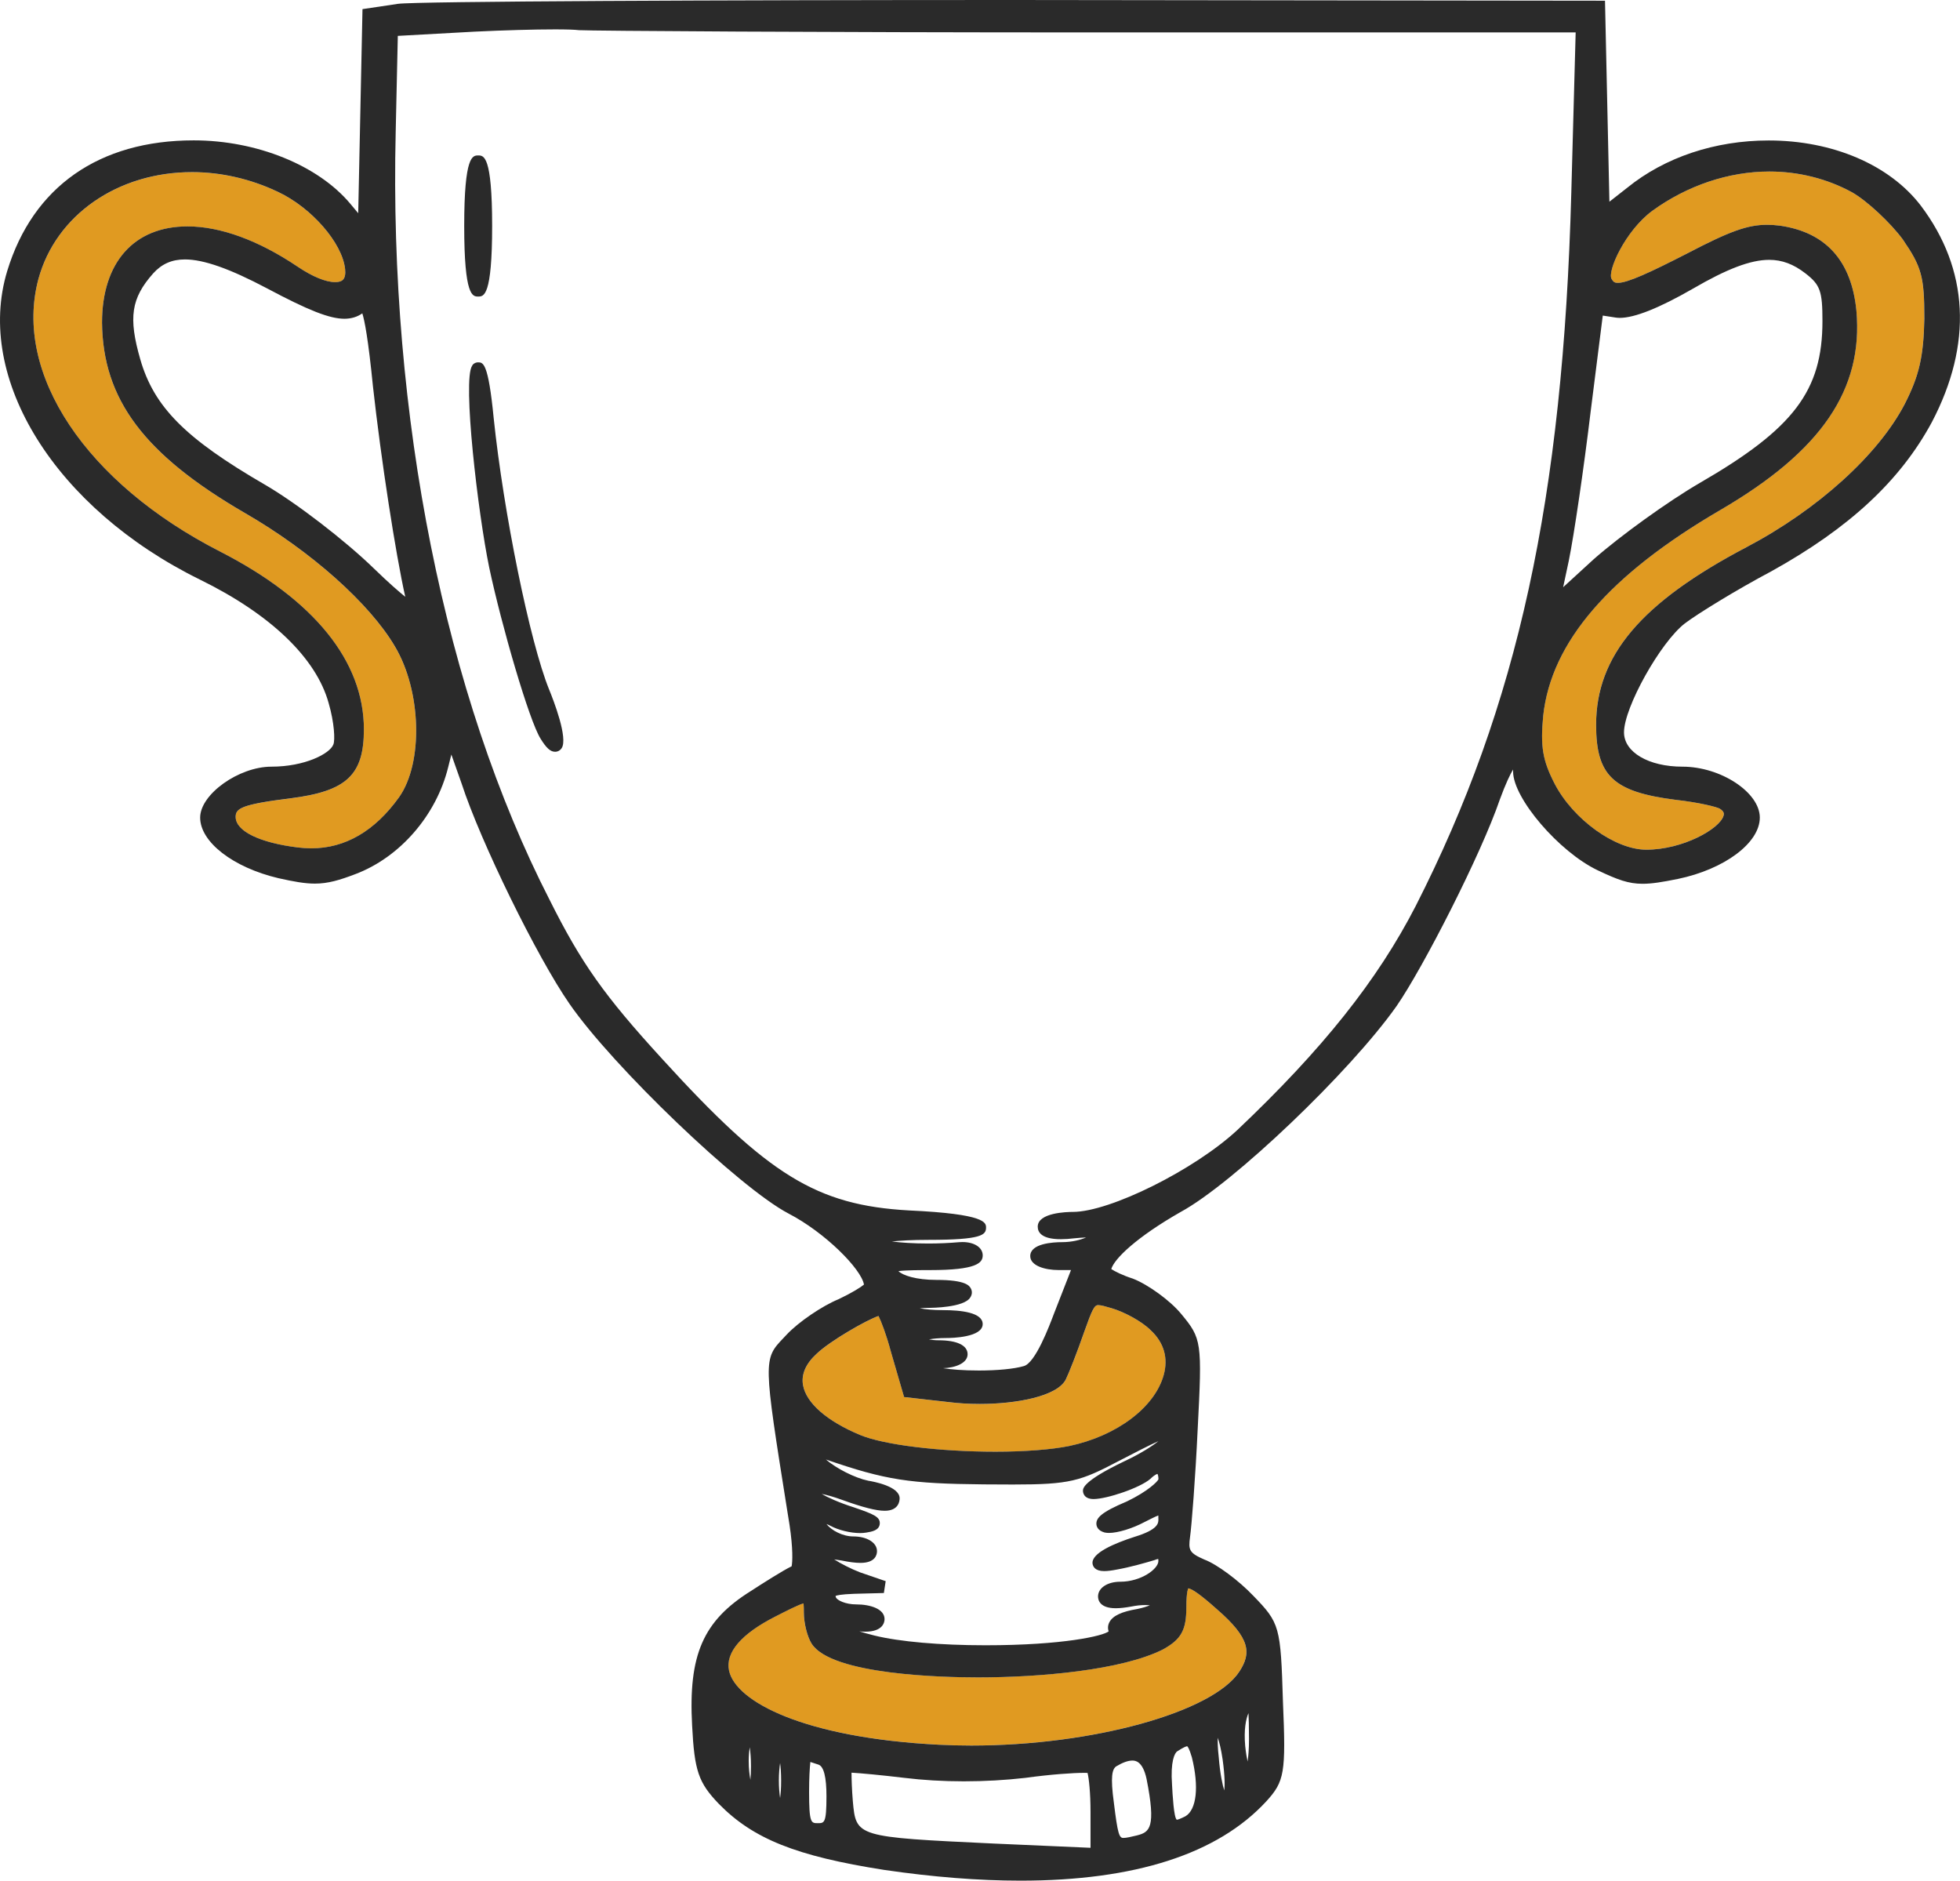
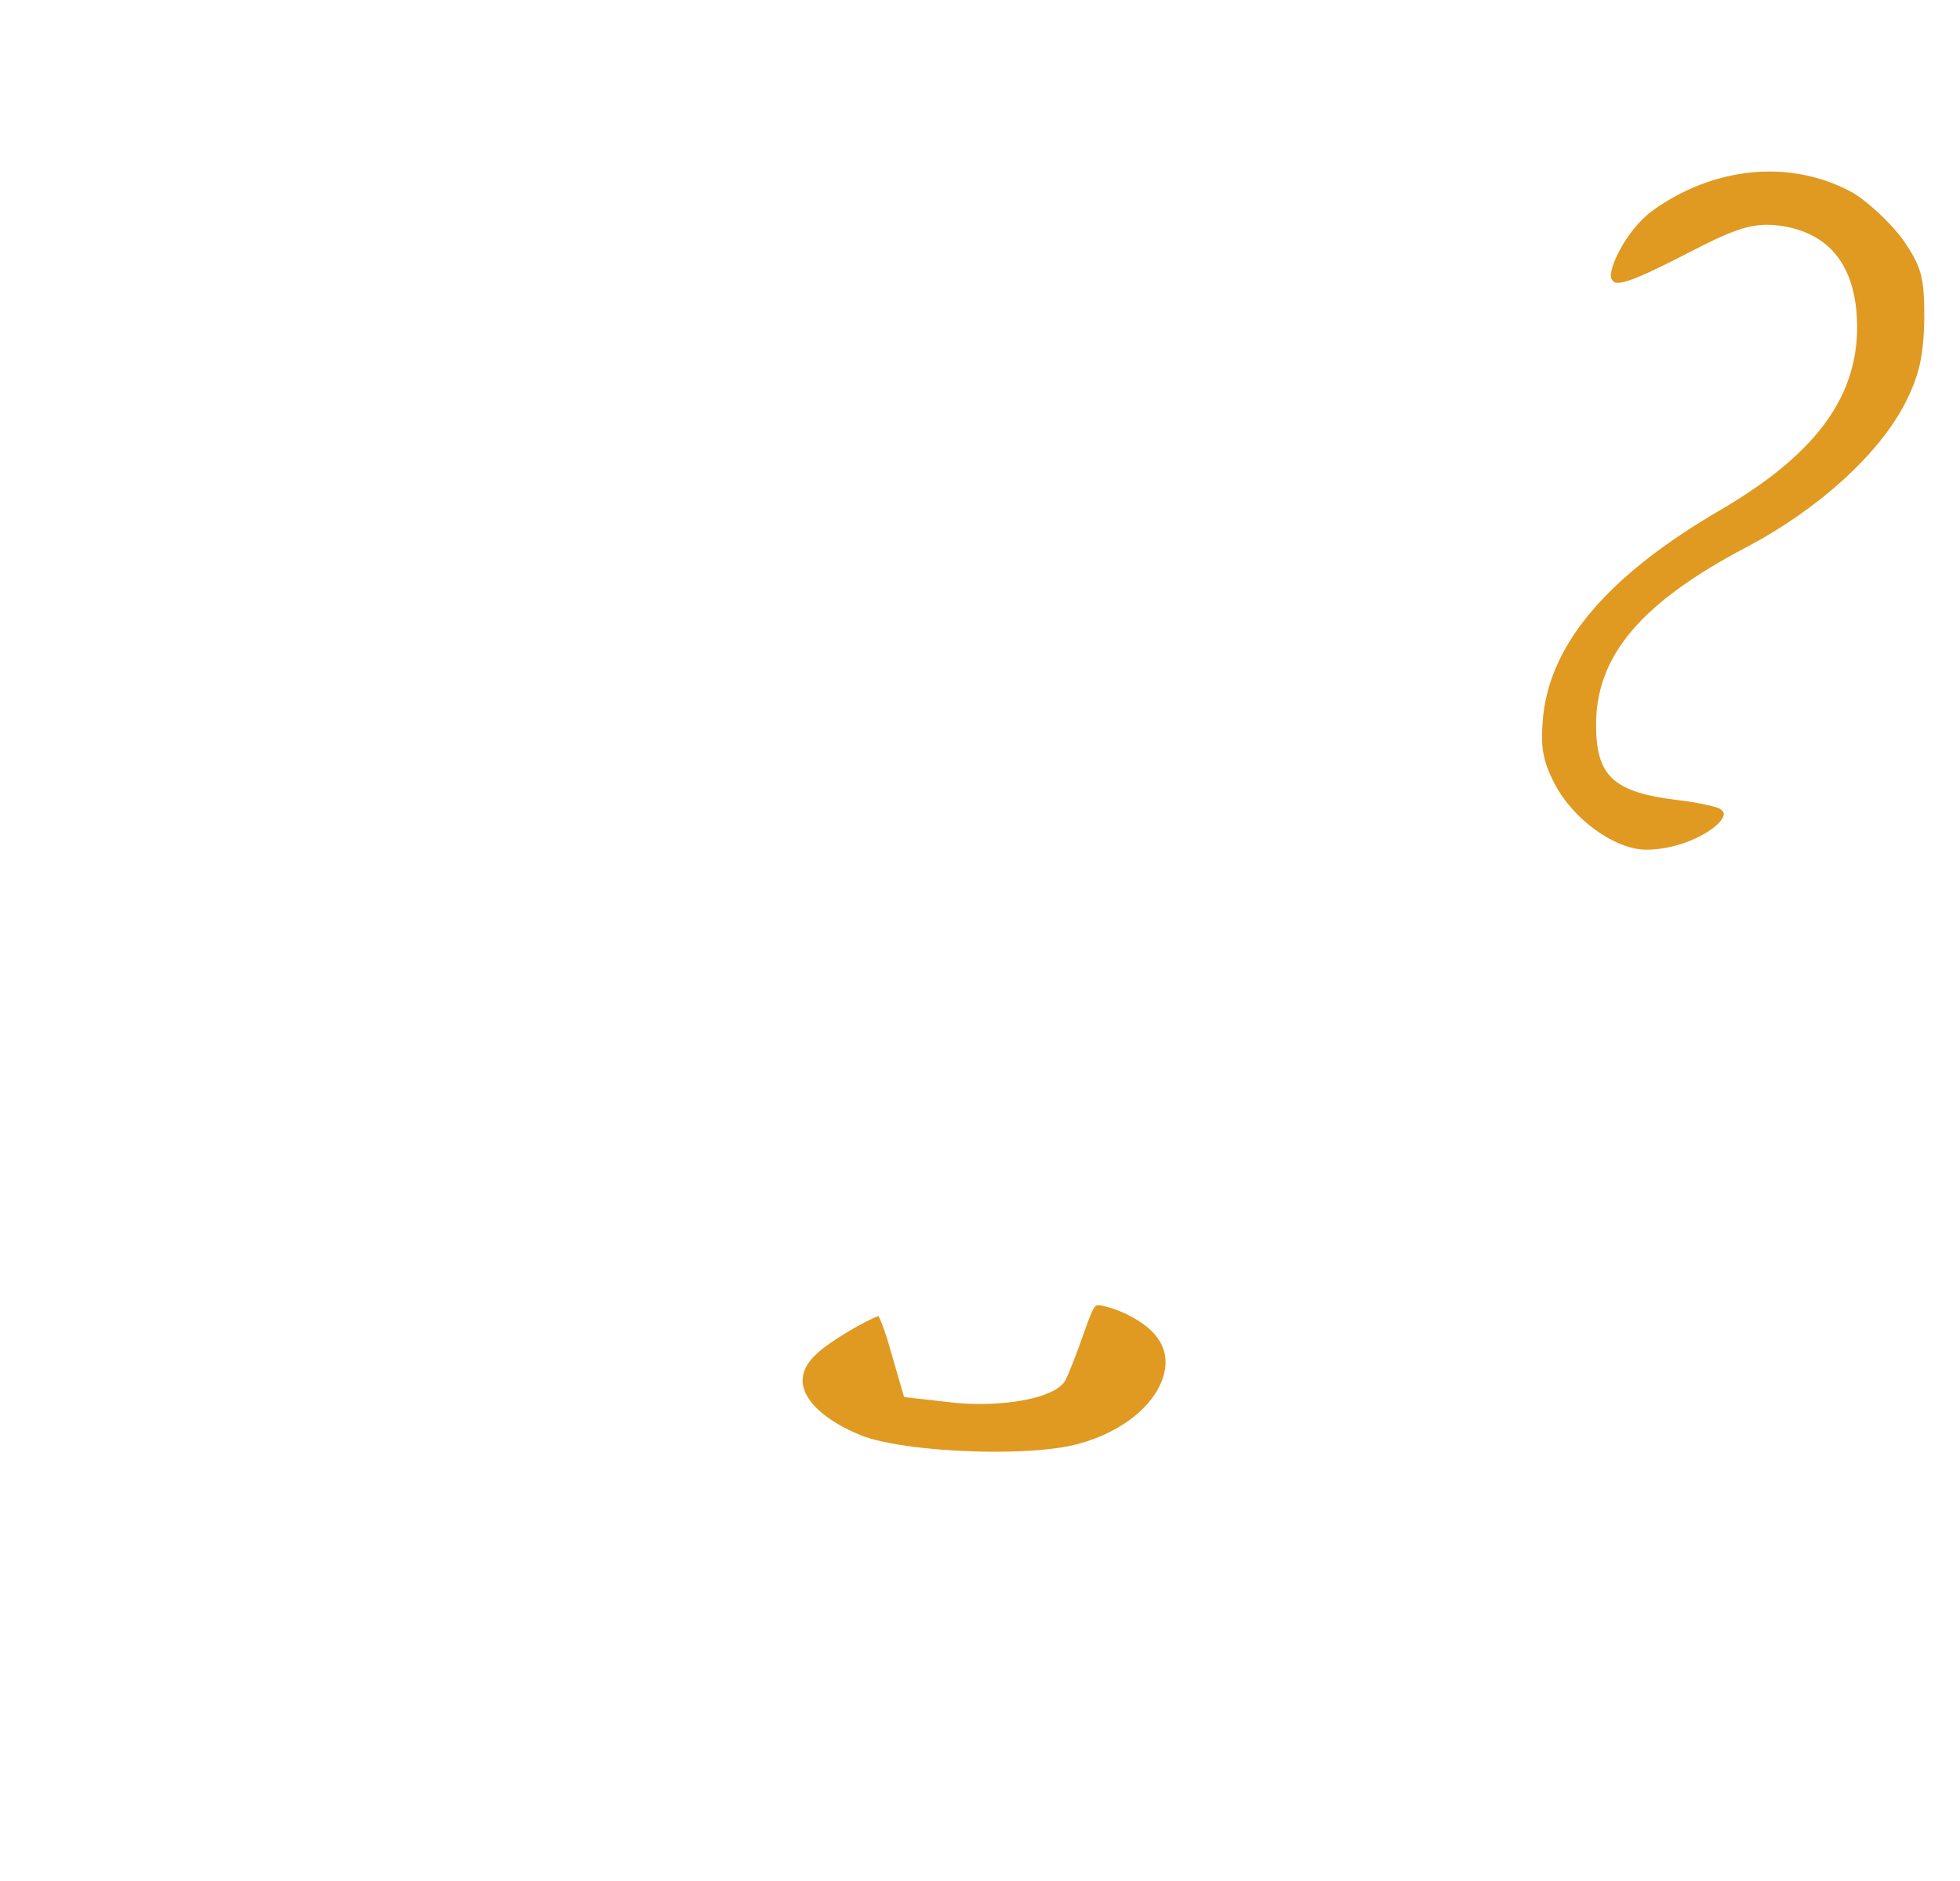
<svg xmlns="http://www.w3.org/2000/svg" version="1.1" id="Слой_1" x="0px" y="0px" width="57.325px" height="55px" viewBox="-0.565 466.197 57.325 55" enable-background="new -0.565 466.197 57.325 55" xml:space="preserve">
-   <path fill="#E09A21" d="M6.596,481.2c-2.944-1.708-4.154-3.321-4.177-5.567c0-1.763,0.935-2.814,2.5-2.814  c0.961,0,2.075,0.407,3.222,1.178c0.433,0.292,0.823,0.452,1.098,0.452c0.109,0,0.188-0.025,0.233-0.077  c0.053-0.059,0.072-0.168,0.056-0.308c-0.083-0.764-0.984-1.797-1.968-2.257c-0.792-0.377-1.659-0.575-2.507-0.575  c-2.177,0-3.982,1.256-4.494,3.124c-0.744,2.765,1.391,5.968,5.312,7.971c2.752,1.41,4.207,3.209,4.207,5.2  c0,1.337-0.502,1.809-2.15,2.018c-1.45,0.178-1.601,0.302-1.601,0.542c0,0.414,0.698,0.757,1.821,0.895  c0.132,0.017,0.264,0.025,0.39,0.025c0.994,0,1.858-0.503,2.568-1.493c0.713-1.007,0.656-3.107-0.119-4.406  C10.249,483.848,8.526,482.315,6.596,481.2z" />
  <path fill="#E09A21" d="M53.604,471.822c-0.727-0.398-1.564-0.609-2.419-0.609c-1.188,0-2.404,0.408-3.425,1.149  c-0.784,0.577-1.332,1.776-1.188,1.998c0.05,0.085,0.09,0.109,0.179,0.109c0.293,0,0.965-0.315,2.027-0.859  c1.244-0.65,1.769-0.839,2.339-0.839c0.116,0,0.238,0.009,0.374,0.025c1.345,0.192,2.097,1.028,2.238,2.485  c0.205,2.308-1.021,4.106-3.977,5.83c-3.252,1.896-4.948,3.863-5.183,6.016c-0.086,0.9-0.017,1.31,0.334,1.99  c0.543,1.045,1.771,1.929,2.68,1.929c1.07,0,2.149-0.61,2.26-0.993c0.012-0.041,0.033-0.116-0.108-0.205  c-0.071-0.048-0.591-0.182-1.289-0.26c-1.829-0.231-2.33-0.703-2.33-2.194c0-2.021,1.316-3.576,4.404-5.198  c2.075-1.093,3.847-2.694,4.621-4.18c0.424-0.828,0.554-1.389,0.575-2.499c0-1.229-0.077-1.511-0.63-2.318  C54.72,472.702,54.04,472.071,53.604,471.822z" />
-   <path fill="#E09A21" d="M28.038,515.251c-0.995,0-4.285-0.07-4.866-0.987c-0.13-0.208-0.228-0.602-0.228-0.918  c0-0.056,0-0.188-0.008-0.259c-0.14,0.035-0.471,0.203-0.819,0.381c-1.003,0.508-1.472,1.056-1.36,1.585  c0.191,0.903,2.193,1.966,6.136,2.167c0.31,0.017,0.63,0.024,0.95,0.024c3.546,0,7.065-0.973,7.842-2.168  c0.344-0.532,0.335-0.962-0.672-1.83c-0.446-0.397-0.725-0.598-0.829-0.598c0.008,0.001-0.052,0.066-0.052,0.544  c0,0.681-0.149,0.949-0.694,1.246C32.239,515.038,29.863,515.251,28.038,515.251z" />
  <path fill="#E09A21" d="M31.144,505.156c-0.208,0.6-0.451,1.214-0.539,1.39c-0.258,0.491-1.447,0.71-2.512,0.71  c-0.318,0-0.629-0.019-0.924-0.056l-1.291-0.146l-0.388-1.334c-0.131-0.492-0.28-0.878-0.36-1.037  c-0.354,0.12-1.413,0.729-1.803,1.099c-0.324,0.295-0.46,0.604-0.405,0.922c0.09,0.522,0.7,1.056,1.673,1.461  c0.689,0.287,2.314,0.487,3.953,0.487c0.866,0,1.634-0.06,2.161-0.166c1.389-0.293,2.499-1.127,2.762-2.075  c0.139-0.497,0.007-0.951-0.381-1.312c-0.272-0.271-0.792-0.54-1.139-0.642c-0.178-0.054-0.311-0.091-0.395-0.091  C31.443,504.365,31.382,504.484,31.144,505.156z" />
-   <path fill="#2A2A2A" d="M13.421,474.869c0.162,0,0.408,0,0.408-2.063s-0.246-2.063-0.408-2.063c-0.163,0-0.409,0-0.409,2.063  S13.258,474.869,13.421,474.869z" />
-   <path fill="#2A2A2A" d="M13.873,478.415c-0.158-1.621-0.31-1.621-0.456-1.621c-0.076,0-0.149,0.044-0.173,0.099  c-0.287,0.413,0.17,4.311,0.5,5.905c0.36,1.695,1.169,4.479,1.502,5.003c0.169,0.274,0.288,0.381,0.424,0.381  c0.077,0,0.147-0.038,0.191-0.104c0.195-0.29-0.234-1.396-0.37-1.727C14.934,484.975,14.162,481.192,13.873,478.415z" />
-   <path fill="#2A2A2A" d="M51.165,470.305c-1.569,0-3.039,0.491-4.138,1.383l-0.521,0.408l-0.129-5.878l-17.287-0.021  c-8.542,0-17.473,0.038-18.014,0.112l-1.039,0.155l-0.125,5.969l-0.231-0.277c-0.943-1.126-2.74-1.854-4.58-1.854  c-2.765,0-4.702,1.356-5.454,3.818c-0.959,3.152,1.411,6.95,5.637,9.028c2.065,1.012,3.402,2.295,3.764,3.614  c0.165,0.565,0.191,1.082,0.137,1.207c-0.1,0.271-0.837,0.649-1.811,0.649c-0.955,0-2.085,0.808-2.085,1.489  c0,0.714,0.962,1.459,2.288,1.772c0.451,0.101,0.771,0.159,1.068,0.159c0.386,0,0.725-0.103,1.179-0.276  c1.305-0.49,2.373-1.72,2.72-3.132l0.092-0.367l0.298,0.843c0.554,1.705,2.207,5.08,3.158,6.449c1.263,1.828,4.972,5.38,6.401,6.129  c1.075,0.557,2.133,1.625,2.211,2.08c-0.085,0.074-0.348,0.24-0.739,0.426c-0.485,0.198-1.183,0.674-1.522,1.038l-0.085,0.09  c-0.603,0.632-0.603,0.632,0.108,5.096l0.061,0.378c0.104,0.686,0.088,1.09,0.061,1.211c-0.245,0.115-0.877,0.518-1.189,0.721  c-1.401,0.873-1.835,1.868-1.721,3.943c0.068,1.322,0.186,1.664,0.782,2.284c1.001,1.023,2.265,1.528,4.83,1.93  c1.432,0.21,2.774,0.315,3.99,0.315c3.349,0,5.767-0.779,7.188-2.316c0.537-0.587,0.579-0.832,0.49-2.913  c-0.067-2.216-0.093-2.303-0.868-3.103c-0.424-0.446-1.066-0.923-1.43-1.058c-0.445-0.194-0.472-0.278-0.419-0.663  c0.045-0.31,0.156-1.725,0.223-3.15c0.133-2.555,0.119-2.648-0.484-3.373c-0.316-0.384-0.961-0.855-1.412-1.03  c-0.29-0.092-0.529-0.212-0.631-0.28c0.089-0.305,0.747-0.939,2.032-1.671c1.532-0.832,4.953-4.094,6.311-6.018  c0.778-1.124,2.474-4.44,3.022-6.045c0.172-0.469,0.301-0.731,0.386-0.875c0.001,0.019,0.001,0.039,0.001,0.061  c0,0.778,1.338,2.342,2.469,2.884c0.59,0.28,0.903,0.397,1.32,0.397c0.271,0,0.571-0.049,1.027-0.141  c1.368-0.283,2.4-1.055,2.4-1.795c0-0.737-1.142-1.489-2.262-1.489c-0.991,0-1.71-0.423-1.71-1.004c0-0.728,1.064-2.632,1.779-3.185  c0.366-0.278,1.498-0.977,2.537-1.528c2.274-1.262,3.764-2.646,4.688-4.358c1.196-2.281,1.084-4.472-0.327-6.337  C54.695,471.015,53.032,470.305,51.165,470.305z M46.312,475.426l0.39,0.06c0.034,0.004,0.069,0.007,0.107,0.007  c0.434,0,1.149-0.285,2.128-0.847c1.009-0.588,1.7-0.85,2.243-0.85c0.374,0,0.71,0.125,1.057,0.394c0.436,0.337,0.5,0.52,0.5,1.396  c0,2.039-0.839,3.146-3.592,4.737c-0.925,0.538-2.315,1.539-3.1,2.23l-0.892,0.817l0.165-0.773c0.153-0.746,0.441-2.713,0.642-4.384  L46.312,475.426z M10.032,475.361c0.064,0.201,0.172,0.734,0.312,2.145c0.238,2.146,0.66,4.877,0.944,6.144  c-0.174-0.141-0.474-0.397-0.914-0.825c-0.845-0.822-2.277-1.923-3.193-2.455c-2.323-1.347-3.242-2.271-3.643-3.664  c-0.352-1.222-0.268-1.786,0.378-2.515c0.252-0.278,0.547-0.407,0.928-0.407c0.546,0,1.309,0.269,2.397,0.844  c1.219,0.649,1.834,0.891,2.272,0.891C9.714,475.517,9.884,475.465,10.032,475.361z M11.106,489.513  c-0.71,0.99-1.575,1.493-2.568,1.493c-0.126,0-0.258-0.009-0.39-0.025c-1.124-0.138-1.821-0.48-1.821-0.895  c0-0.24,0.151-0.364,1.601-0.542c1.648-0.209,2.15-0.681,2.15-2.018c0-1.991-1.455-3.79-4.207-5.2  c-3.921-2.003-6.055-5.206-5.312-7.971c0.511-1.868,2.317-3.124,4.494-3.124c0.848,0,1.714,0.198,2.507,0.575  c0.984,0.46,1.885,1.493,1.968,2.257c0.016,0.14-0.003,0.249-0.056,0.308c-0.045,0.052-0.124,0.077-0.233,0.077  c-0.275,0-0.665-0.16-1.098-0.452c-1.146-0.771-2.261-1.178-3.222-1.178c-1.565,0-2.5,1.052-2.5,2.814  c0.023,2.246,1.233,3.859,4.177,5.567c1.93,1.114,3.653,2.647,4.391,3.906C11.762,486.406,11.819,488.506,11.106,489.513z   M21.382,518.247c-0.027-0.144-0.049-0.331-0.049-0.553c0-0.153,0.013-0.288,0.03-0.399c0.021,0.143,0.036,0.329,0.036,0.554  C21.399,518.016,21.392,518.147,21.382,518.247z M22.251,518.78c-0.021-0.138-0.036-0.311-0.036-0.511  c0-0.202,0.015-0.374,0.036-0.513c0.017,0.125,0.03,0.292,0.03,0.513C22.282,518.488,22.268,518.656,22.251,518.78z M23.352,519.515  c-0.195,0-0.253,0-0.253-0.916c0-0.401,0.018-0.701,0.037-0.874c0.079,0.026,0.17,0.057,0.241,0.079  c0.153,0.057,0.23,0.367,0.23,0.928C23.606,519.515,23.547,519.515,23.352,519.515z M31.33,520.235l-2.827-0.124  c-4.03-0.19-4.03-0.19-4.125-1.24c-0.028-0.339-0.038-0.646-0.038-0.833c0.274,0.016,0.862,0.07,1.549,0.152  c0.527,0.065,1.126,0.101,1.733,0.101c0.606,0,1.229-0.035,1.801-0.101c0.747-0.103,1.403-0.147,1.723-0.147  c0.041,0,0.073,0,0.097,0.002c0.039,0.153,0.087,0.57,0.087,1.15V520.235z M32.688,519.873c-0.173,0.042-0.311,0.074-0.399,0.074  c-0.12,0-0.165-0.12-0.275-1.021c-0.107-0.775-0.05-0.989,0.065-1.071c0.188-0.113,0.347-0.171,0.473-0.171  c0.073,0,0.3,0,0.416,0.532C33.254,519.654,33.059,519.778,32.688,519.873z M34.104,519.314c-0.129,0.065-0.216,0.099-0.251,0.101  c-0.087-0.059-0.124-0.736-0.139-1.027c-0.049-0.675,0.074-0.93,0.157-0.977c0.186-0.121,0.259-0.144,0.286-0.146  c0.013,0.009,0.058,0.055,0.136,0.32C34.508,518.445,34.433,519.124,34.104,519.314z M35.242,518.558  c-0.047-0.138-0.123-0.479-0.162-0.974c-0.029-0.259-0.034-0.442-0.028-0.567c0.045,0.131,0.098,0.334,0.142,0.637  C35.263,518.156,35.258,518.423,35.242,518.558z M35.965,517.054c0,0.307-0.02,0.518-0.041,0.658  c-0.024-0.106-0.049-0.253-0.07-0.454c-0.043-0.483,0.022-0.795,0.096-0.961C35.957,516.448,35.965,516.688,35.965,517.054z   M34.133,513.193c0-0.478,0.06-0.543,0.052-0.544c0.104,0,0.383,0.2,0.829,0.598c1.007,0.868,1.016,1.298,0.672,1.83  c-0.777,1.195-4.296,2.168-7.842,2.168c-0.32,0-0.64-0.008-0.95-0.024c-3.943-0.201-5.945-1.264-6.136-2.167  c-0.112-0.529,0.357-1.077,1.36-1.585c0.348-0.178,0.679-0.346,0.819-0.381c0.008,0.071,0.008,0.203,0.008,0.259  c0,0.316,0.098,0.71,0.228,0.918c0.582,0.917,3.872,0.987,4.866,0.987c1.825,0,4.201-0.213,5.4-0.813  C33.983,514.142,34.133,513.873,34.133,513.193z M24.825,509.499c-0.387-0.081-0.926-0.354-1.235-0.62  c1.761,0.607,2.448,0.707,4.616,0.728c0.32,0.003,0.603,0.004,0.853,0.004c1.669,0,1.971-0.095,3.098-0.688  c0.456-0.236,0.886-0.459,1.158-0.58c-0.163,0.133-0.51,0.362-1.018,0.599c-1.188,0.571-1.188,0.783-1.188,0.853  c0,0.04,0.015,0.241,0.312,0.241c0.379,0,1.352-0.322,1.663-0.593c0.129-0.129,0.2-0.139,0.202-0.143  c0.011,0.011,0.03,0.063,0.031,0.154c-0.017,0.067-0.316,0.36-0.924,0.652c-0.76,0.319-0.901,0.485-0.891,0.666  c0.005,0.067,0.042,0.188,0.239,0.242c0.039,0.009,0.083,0.013,0.131,0.013c0.257,0,0.682-0.13,1.033-0.316  c0.133-0.067,0.303-0.156,0.408-0.195c0.001,0.03,0.002,0.069,0.002,0.117c0,0.103,0,0.295-0.687,0.505  c-0.592,0.19-1.287,0.48-1.238,0.793c0.013,0.079,0.073,0.212,0.339,0.212c0.095,0,0.221-0.015,0.371-0.045  c0.388-0.068,0.852-0.201,1.099-0.276c0.055-0.022,0.091-0.032,0.112-0.034c0.002,0.011,0.004,0.03,0.004,0.06  c0,0.234-0.51,0.606-1.114,0.606c-0.377,0-0.651,0.182-0.651,0.431c0,0.104,0.051,0.344,0.518,0.344c0.126,0,0.279-0.017,0.459-0.05  c0.134-0.027,0.271-0.043,0.398-0.043c0.055,0,0.101,0.003,0.14,0.007c-0.079,0.033-0.196,0.073-0.365,0.108  c-0.457,0.076-0.717,0.198-0.816,0.383c-0.047,0.088-0.055,0.186-0.023,0.271c-0.15,0.13-1.317,0.407-3.603,0.407  c-1.332,0-2.516-0.104-3.25-0.285c-0.172-0.043-0.318-0.084-0.44-0.122c0.06,0.007,0.116,0.01,0.17,0.01  c0.527,0,0.568-0.282,0.568-0.368c0-0.298-0.416-0.43-0.827-0.43c-0.324,0-0.559-0.124-0.595-0.203  c-0.007-0.021-0.01-0.034-0.012-0.044c0.034-0.016,0.151-0.049,0.545-0.063l0.869-0.023l0.053-0.347l-0.749-0.257  c-0.269-0.104-0.565-0.256-0.757-0.379c0.06,0.009,0.129,0.019,0.209,0.031c0.231,0.048,0.414,0.071,0.558,0.071  c0.438,0,0.485-0.24,0.485-0.344c0-0.249-0.293-0.43-0.695-0.43c-0.313,0-0.645-0.182-0.784-0.363  c0.034,0.013,0.074,0.03,0.12,0.054c0.228,0.124,0.583,0.211,0.863,0.211c0.066,0,0.128-0.005,0.185-0.015  c0.159-0.026,0.375-0.063,0.392-0.255c0.017-0.205-0.182-0.285-0.763-0.484c-0.442-0.14-0.782-0.299-0.935-0.391  c0.157,0.03,0.362,0.089,0.593,0.173c0.605,0.219,1.002,0.32,1.248,0.32c0.407,0,0.438-0.279,0.438-0.364  C25.747,509.662,24.977,509.524,24.825,509.499z M31.95,504.456c0.347,0.102,0.866,0.37,1.139,0.642  c0.388,0.36,0.52,0.814,0.381,1.312c-0.263,0.948-1.373,1.782-2.762,2.075c-0.527,0.106-1.295,0.166-2.161,0.166  c-1.638,0-3.263-0.2-3.953-0.487c-0.973-0.405-1.583-0.938-1.673-1.461c-0.055-0.317,0.081-0.627,0.405-0.922  c0.39-0.37,1.449-0.979,1.803-1.099c0.08,0.159,0.229,0.545,0.36,1.037l0.388,1.334l1.291,0.146  c0.295,0.037,0.606,0.056,0.924,0.056c1.064,0,2.254-0.219,2.512-0.71c0.088-0.176,0.331-0.79,0.539-1.39  c0.238-0.672,0.3-0.79,0.412-0.79C31.64,504.365,31.772,504.403,31.95,504.456z M40.841,492.692  c-1.119,2.175-2.728,4.194-5.214,6.549c-1.252,1.165-3.728,2.398-4.815,2.398c-0.171,0-1.026,0.021-1.026,0.431  c0,0.168,0.117,0.367,0.677,0.367c0.119,0,0.251-0.009,0.39-0.026c0.145-0.014,0.257-0.022,0.347-0.025  c-0.156,0.07-0.419,0.137-0.695,0.137c-0.282,0-0.938,0.04-0.938,0.408c0,0.281,0.429,0.408,0.827,0.408h0.365l-0.496,1.27  c-0.137,0.363-0.551,1.467-0.893,1.541c-0.27,0.079-0.757,0.127-1.304,0.127c-0.463,0-0.815-0.031-1.047-0.068  c0.363-0.011,0.716-0.15,0.716-0.408c0-0.26-0.31-0.408-0.85-0.408c-0.106,0-0.201-0.011-0.28-0.027  c0.123-0.021,0.292-0.039,0.5-0.039c0.179,0,1.071-0.02,1.071-0.408c0-0.338-0.63-0.408-1.159-0.408  c-0.295,0-0.522-0.024-0.683-0.054c0.082-0.008,0.183-0.013,0.308-0.013c0.01,0,0.991-0.003,1.171-0.304  c0.056-0.083,0.062-0.179,0.017-0.262c-0.041-0.075-0.135-0.251-1.011-0.251c-0.592,0-0.986-0.133-1.107-0.257  c0.224-0.03,0.689-0.03,0.931-0.03c1.348,0,1.534-0.207,1.534-0.43c0-0.23-0.244-0.39-0.593-0.39c-0.031,0-0.063,0.001-0.097,0.004  c-0.288,0.025-0.591,0.039-0.902,0.039c-0.444,0-0.805-0.026-1.066-0.06c0.232-0.024,0.581-0.047,1.081-0.047  c1.546,0,1.668-0.145,1.674-0.349c0.003-0.153,0.009-0.408-2.26-0.512c-2.693-0.152-4.11-1.023-7.221-4.44  c-1.686-1.842-2.36-2.795-3.282-4.639c-3.06-5.967-4.702-14.154-4.503-22.464l0.062-2.806l2.253-0.124  c0.852-0.041,1.729-0.066,2.347-0.066c0.342,0,0.576,0.008,0.7,0.023c0.357,0.021,7.091,0.066,14.997,0.066h14.152l-0.128,4.706  C45.147,480.785,43.83,486.823,40.841,492.692z M55.142,478.016c-0.774,1.485-2.546,3.087-4.621,4.18  c-3.088,1.622-4.404,3.177-4.404,5.198c0,1.491,0.501,1.963,2.33,2.194c0.698,0.078,1.218,0.212,1.289,0.26  c0.142,0.089,0.12,0.164,0.108,0.205c-0.11,0.383-1.189,0.993-2.26,0.993c-0.909,0-2.137-0.884-2.68-1.929  c-0.351-0.681-0.42-1.09-0.334-1.99c0.234-2.152,1.931-4.12,5.183-6.016c2.956-1.724,4.182-3.522,3.977-5.83  c-0.142-1.457-0.894-2.293-2.238-2.485c-0.136-0.017-0.258-0.025-0.374-0.025c-0.57,0-1.095,0.188-2.339,0.839  c-1.063,0.544-1.734,0.859-2.027,0.859c-0.089,0-0.129-0.024-0.179-0.109c-0.144-0.222,0.404-1.421,1.188-1.998  c1.021-0.741,2.237-1.149,3.425-1.149c0.854,0,1.692,0.211,2.419,0.609c0.436,0.249,1.115,0.881,1.482,1.377  c0.553,0.808,0.63,1.09,0.63,2.318C55.695,476.627,55.565,477.188,55.142,478.016z" />
</svg>